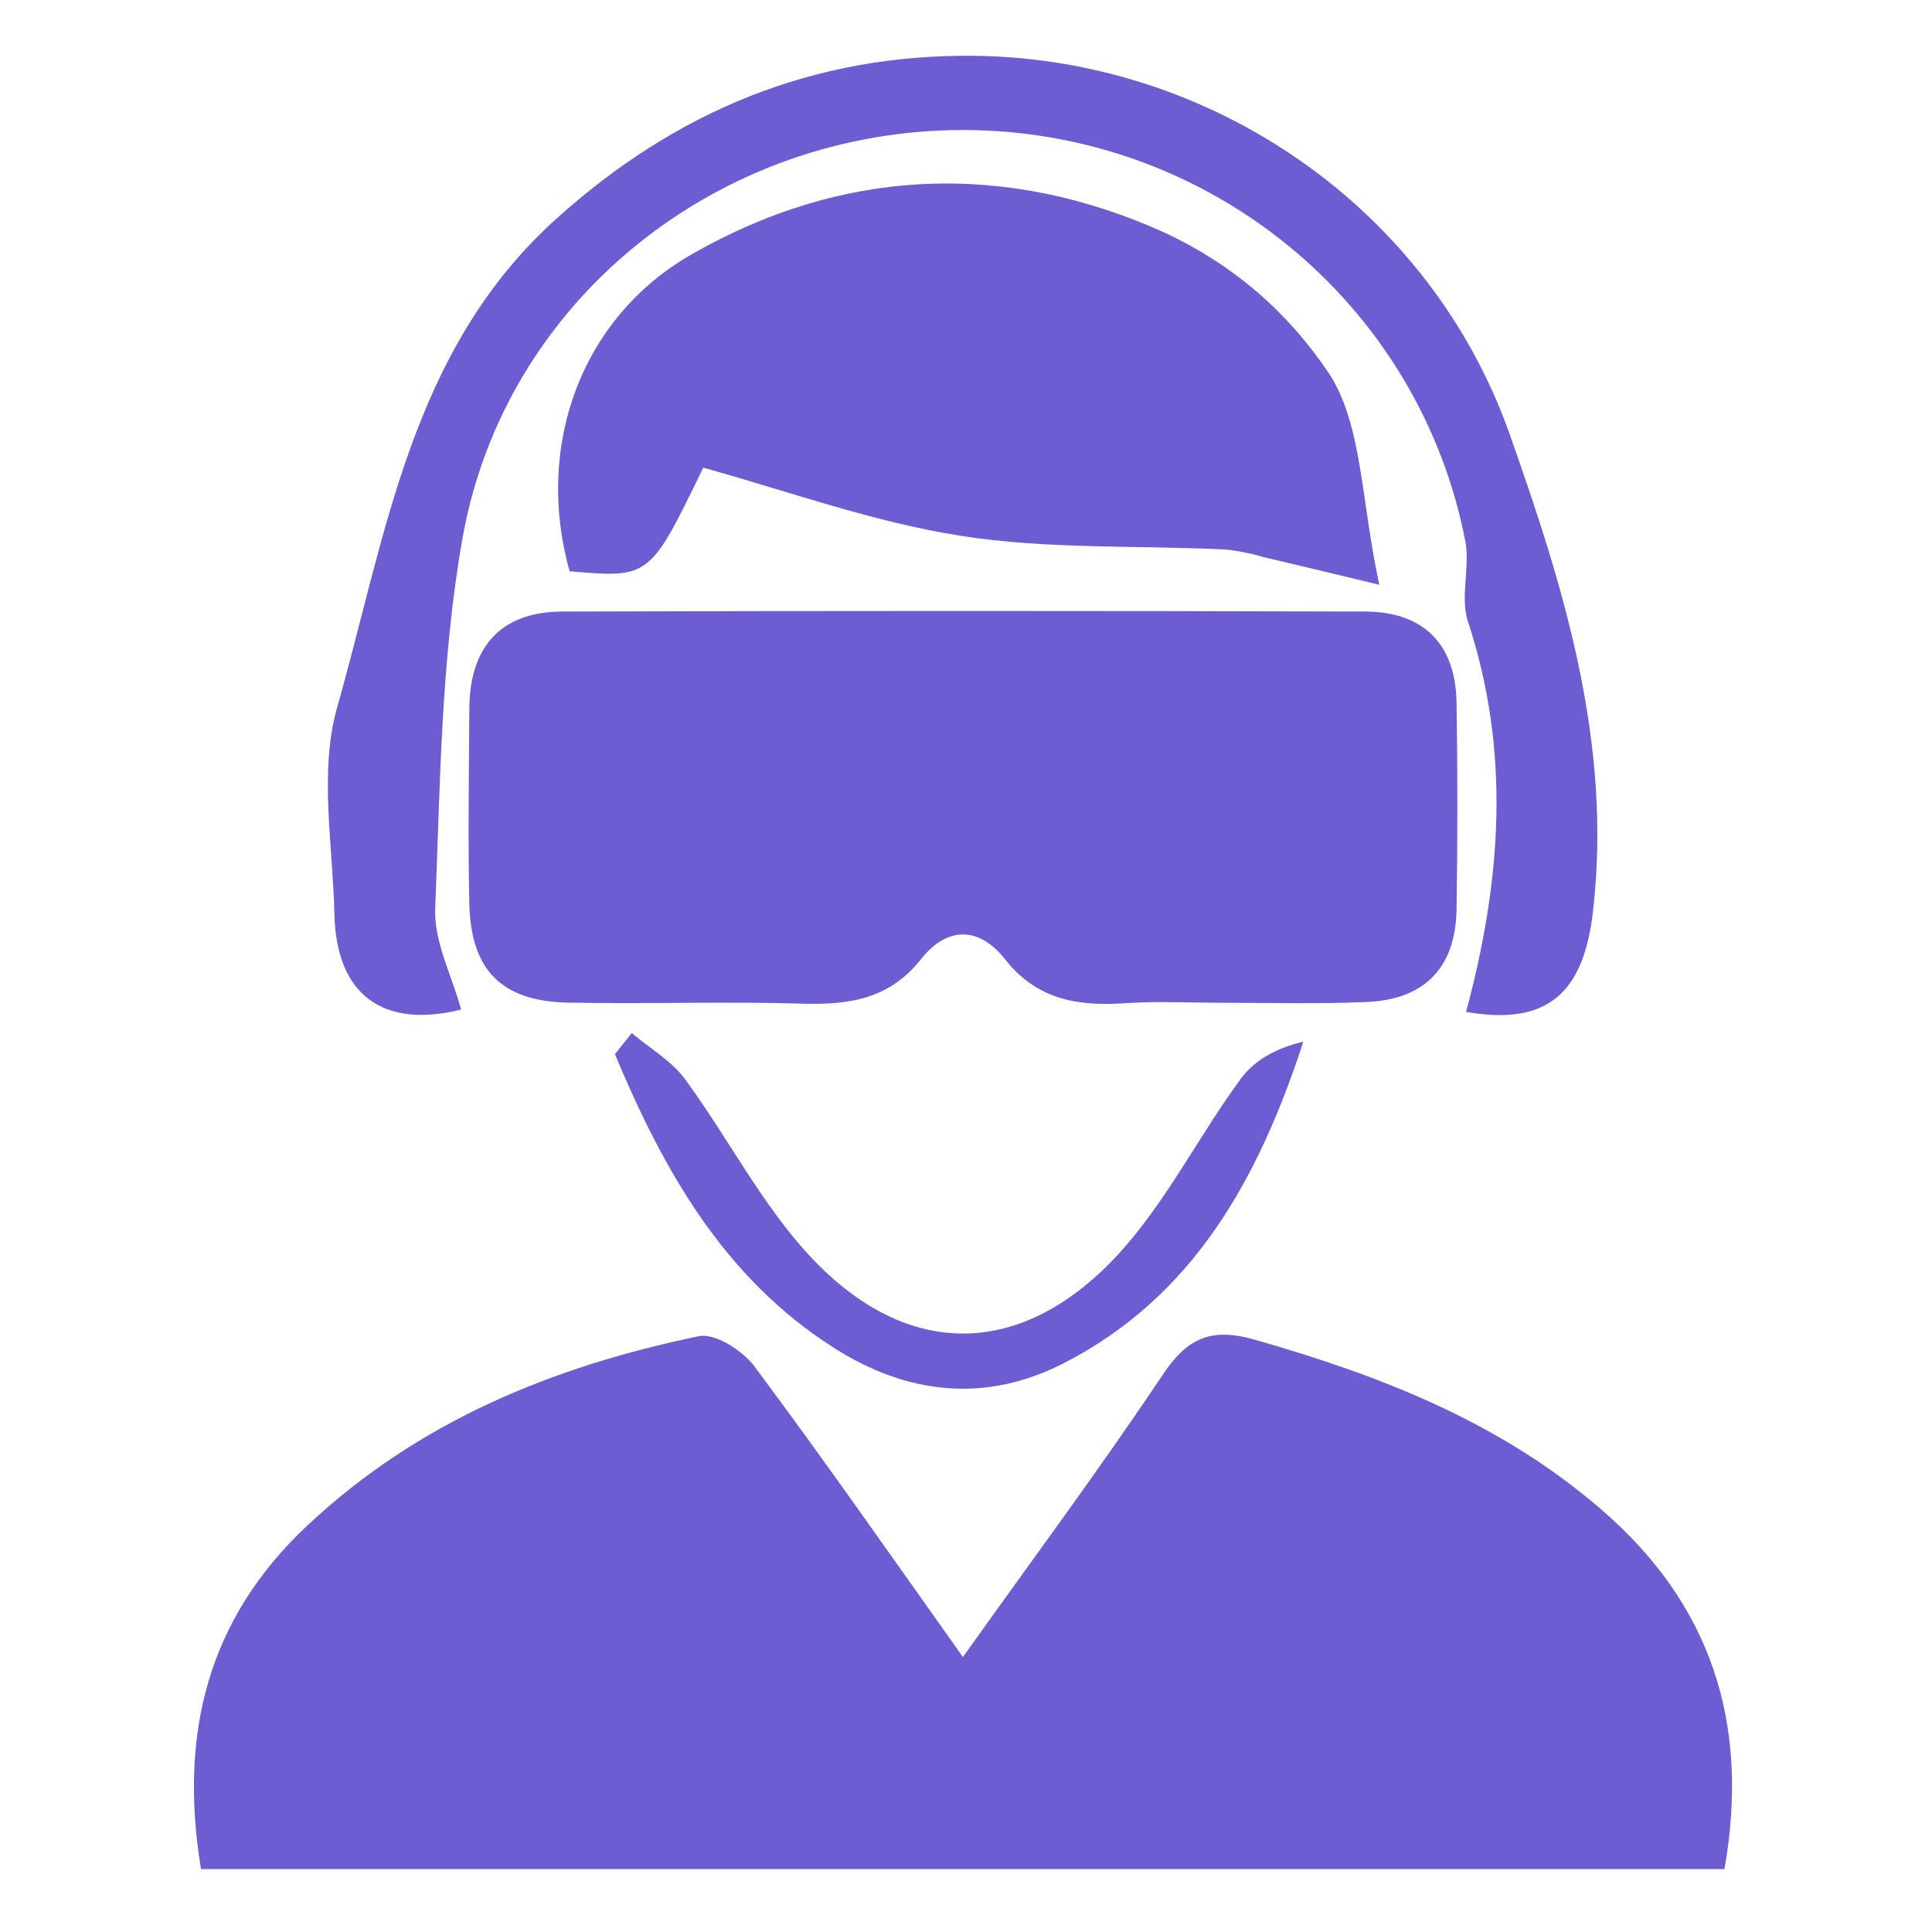
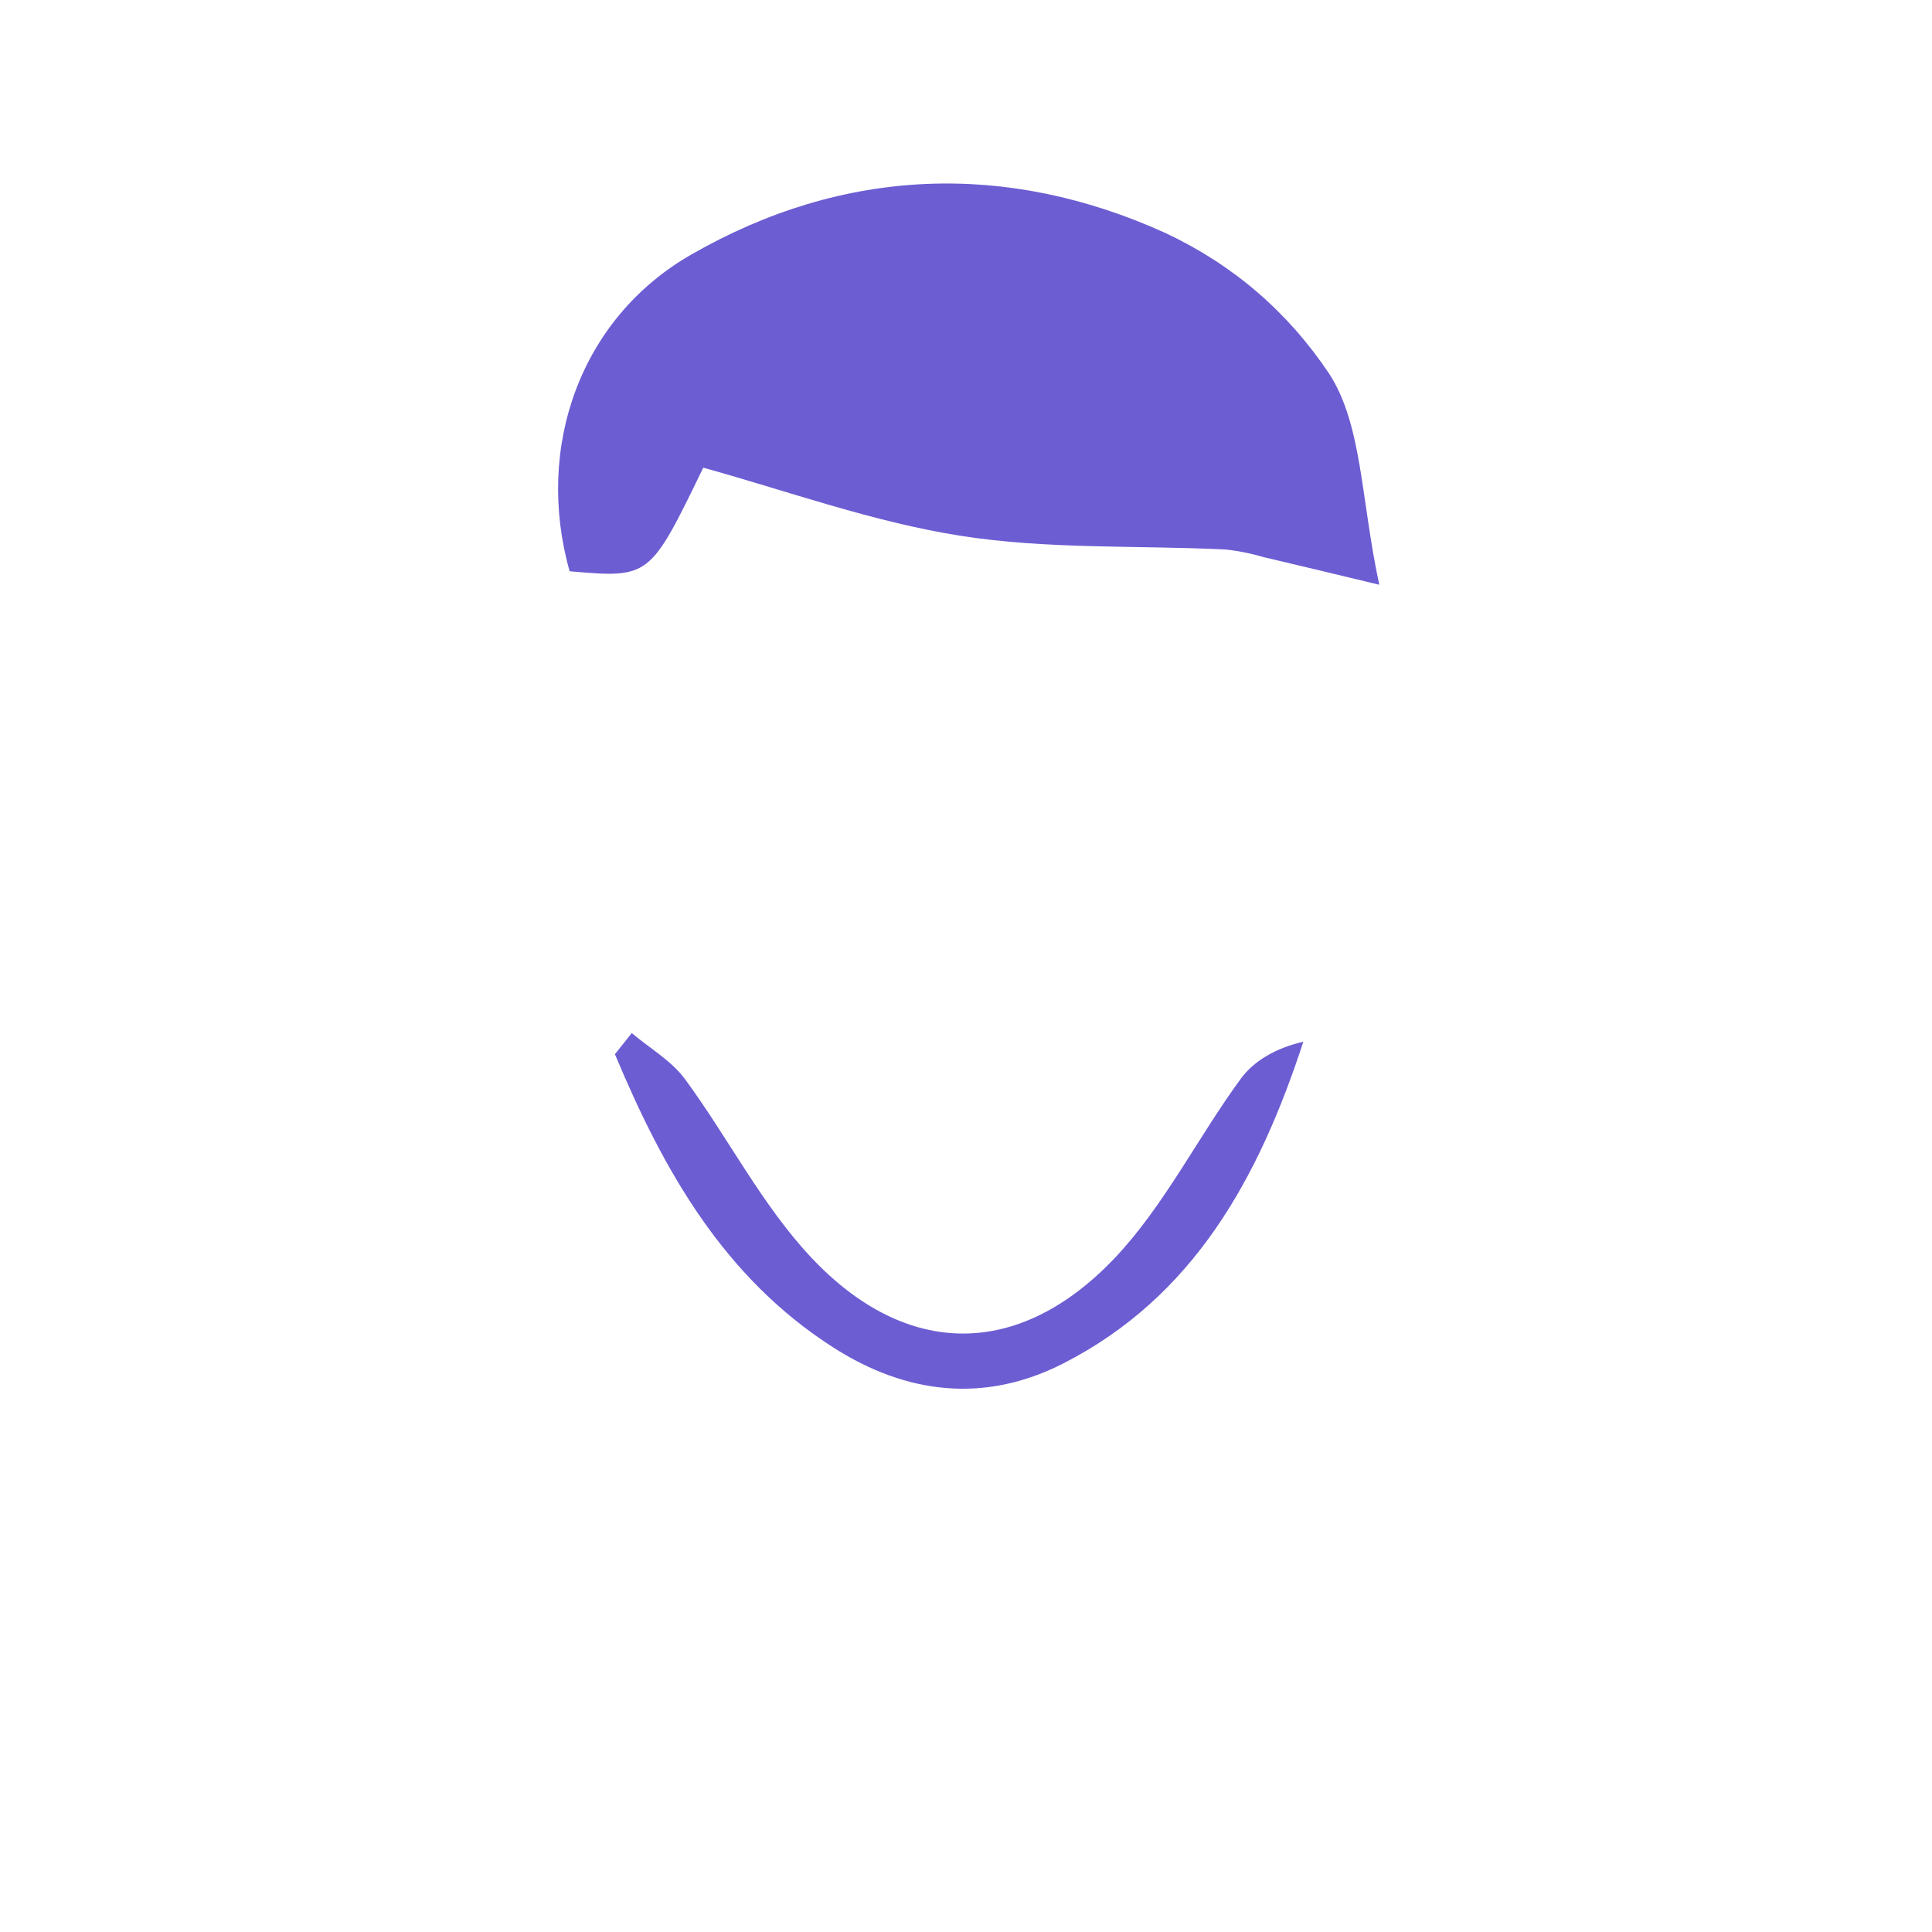
<svg xmlns="http://www.w3.org/2000/svg" width="128" zoomAndPan="magnify" viewBox="0 0 96 96" height="128" preserveAspectRatio="xMidYMid meet" version="1.2">
  <defs>
    <clipPath id="63b98c0c8b">
-       <path d="M 9.602 66 L 86.102 66 L 86.102 93 L 9.602 93 Z M 9.602 66 " />
-     </clipPath>
+       </clipPath>
    <clipPath id="ea555a439e">
-       <path d="M 16 2.773 L 80 2.773 L 80 51 L 16 51 Z M 16 2.773 " />
-     </clipPath>
+       </clipPath>
  </defs>
  <g id="23c6f261f3">
    <g clip-rule="nonzero" clip-path="url(#63b98c0c8b)">
-       <path style=" stroke:none;fill-rule:nonzero;fill:#6c5dd3;fill-opacity:1;" d="M 85.688 92.875 L 9.988 92.875 C 8.879 86.148 10.324 80.434 15.273 75.801 C 20.777 70.633 27.473 67.895 34.727 66.395 C 35.535 66.23 36.914 67.113 37.504 67.918 C 40.934 72.512 44.211 77.219 47.848 82.336 C 51.312 77.473 54.648 72.988 57.75 68.348 C 58.969 66.504 60.148 65.941 62.34 66.566 C 68.57 68.344 74.5 70.648 79.488 74.938 C 85.004 79.648 86.969 85.598 85.688 92.875 Z M 85.688 92.875 " />
+       <path style=" stroke:none;fill-rule:nonzero;fill:#6c5dd3;fill-opacity:1;" d="M 85.688 92.875 C 8.879 86.148 10.324 80.434 15.273 75.801 C 20.777 70.633 27.473 67.895 34.727 66.395 C 35.535 66.23 36.914 67.113 37.504 67.918 C 40.934 72.512 44.211 77.219 47.848 82.336 C 51.312 77.473 54.648 72.988 57.75 68.348 C 58.969 66.504 60.148 65.941 62.34 66.566 C 68.57 68.344 74.5 70.648 79.488 74.938 C 85.004 79.648 86.969 85.598 85.688 92.875 Z M 85.688 92.875 " />
    </g>
-     <path style=" stroke:none;fill-rule:nonzero;fill:#6c5dd3;fill-opacity:1;" d="M 60.828 49.828 C 59.168 49.828 57.504 49.738 55.848 49.852 C 53.523 50.004 51.508 49.66 49.941 47.668 C 48.652 46.02 47.047 46.023 45.758 47.668 C 44.191 49.648 42.184 49.941 39.855 49.871 C 35.984 49.754 32.105 49.898 28.23 49.82 C 24.926 49.758 23.391 48.203 23.32 44.898 C 23.25 41.688 23.301 38.477 23.32 35.266 C 23.32 32.215 24.816 30.402 27.934 30.387 C 41.223 30.348 54.512 30.348 67.801 30.387 C 70.707 30.387 72.332 31.973 72.375 34.918 C 72.43 38.352 72.43 41.785 72.375 45.219 C 72.316 48.148 70.719 49.707 67.801 49.793 C 65.48 49.891 63.156 49.828 60.828 49.828 Z M 60.828 49.828 " />
    <path style=" stroke:none;fill-rule:nonzero;fill:#6c5dd3;fill-opacity:1;" d="M 34.945 23.238 C 32.285 28.727 32.285 28.727 28.305 28.387 C 26.562 22.211 28.848 15.809 34.336 12.656 C 41.938 8.285 50.043 8.012 57.902 11.574 C 61.266 13.152 63.98 15.484 66.047 18.57 C 67.695 21.117 67.617 24.793 68.535 29.055 C 65.918 28.43 64.352 28.047 62.777 27.68 C 62.164 27.5 61.539 27.371 60.902 27.305 C 56.492 27.09 52.027 27.305 47.691 26.617 C 43.359 25.93 39.215 24.426 34.945 23.238 Z M 34.945 23.238 " />
    <g clip-rule="nonzero" clip-path="url(#ea555a439e)">
      <path style=" stroke:none;fill-rule:nonzero;fill:#6c5dd3;fill-opacity:1;" d="M 72.848 50.281 C 74.586 43.82 75.09 37.402 72.941 30.883 C 72.539 29.664 73.062 28.16 72.805 26.859 C 70.484 15.008 60.039 6.488 47.91 6.461 C 35.781 6.434 25.094 14.836 22.98 26.754 C 21.914 32.781 21.871 39.004 21.625 45.152 C 21.562 46.801 22.457 48.488 22.914 50.164 C 19.051 51.125 16.703 49.461 16.617 45.41 C 16.539 41.977 15.848 38.324 16.754 35.145 C 19.191 26.586 20.41 17.395 27.625 10.887 C 33.57 5.52 40.434 2.676 48.445 2.773 C 60.207 2.926 71.012 10.309 75 21.535 C 77.699 29.16 80.121 36.91 79.156 45.277 C 78.691 49.355 76.891 50.984 72.848 50.281 Z M 72.848 50.281 " />
    </g>
    <path style=" stroke:none;fill-rule:nonzero;fill:#6c5dd3;fill-opacity:1;" d="M 31.391 51.332 C 32.281 52.086 33.359 52.703 34.031 53.613 C 36.184 56.539 37.859 59.883 40.324 62.5 C 45.051 67.516 50.645 67.52 55.402 62.5 C 57.863 59.891 59.512 56.523 61.66 53.594 C 62.336 52.68 63.438 52.066 64.762 51.762 C 62.547 58.543 59.32 64.445 52.816 67.758 C 48.941 69.73 45.062 69.285 41.441 66.977 C 35.953 63.484 32.961 58.133 30.555 52.383 C 30.832 52.031 31.113 51.684 31.391 51.332 Z M 31.391 51.332 " />
  </g>
</svg>